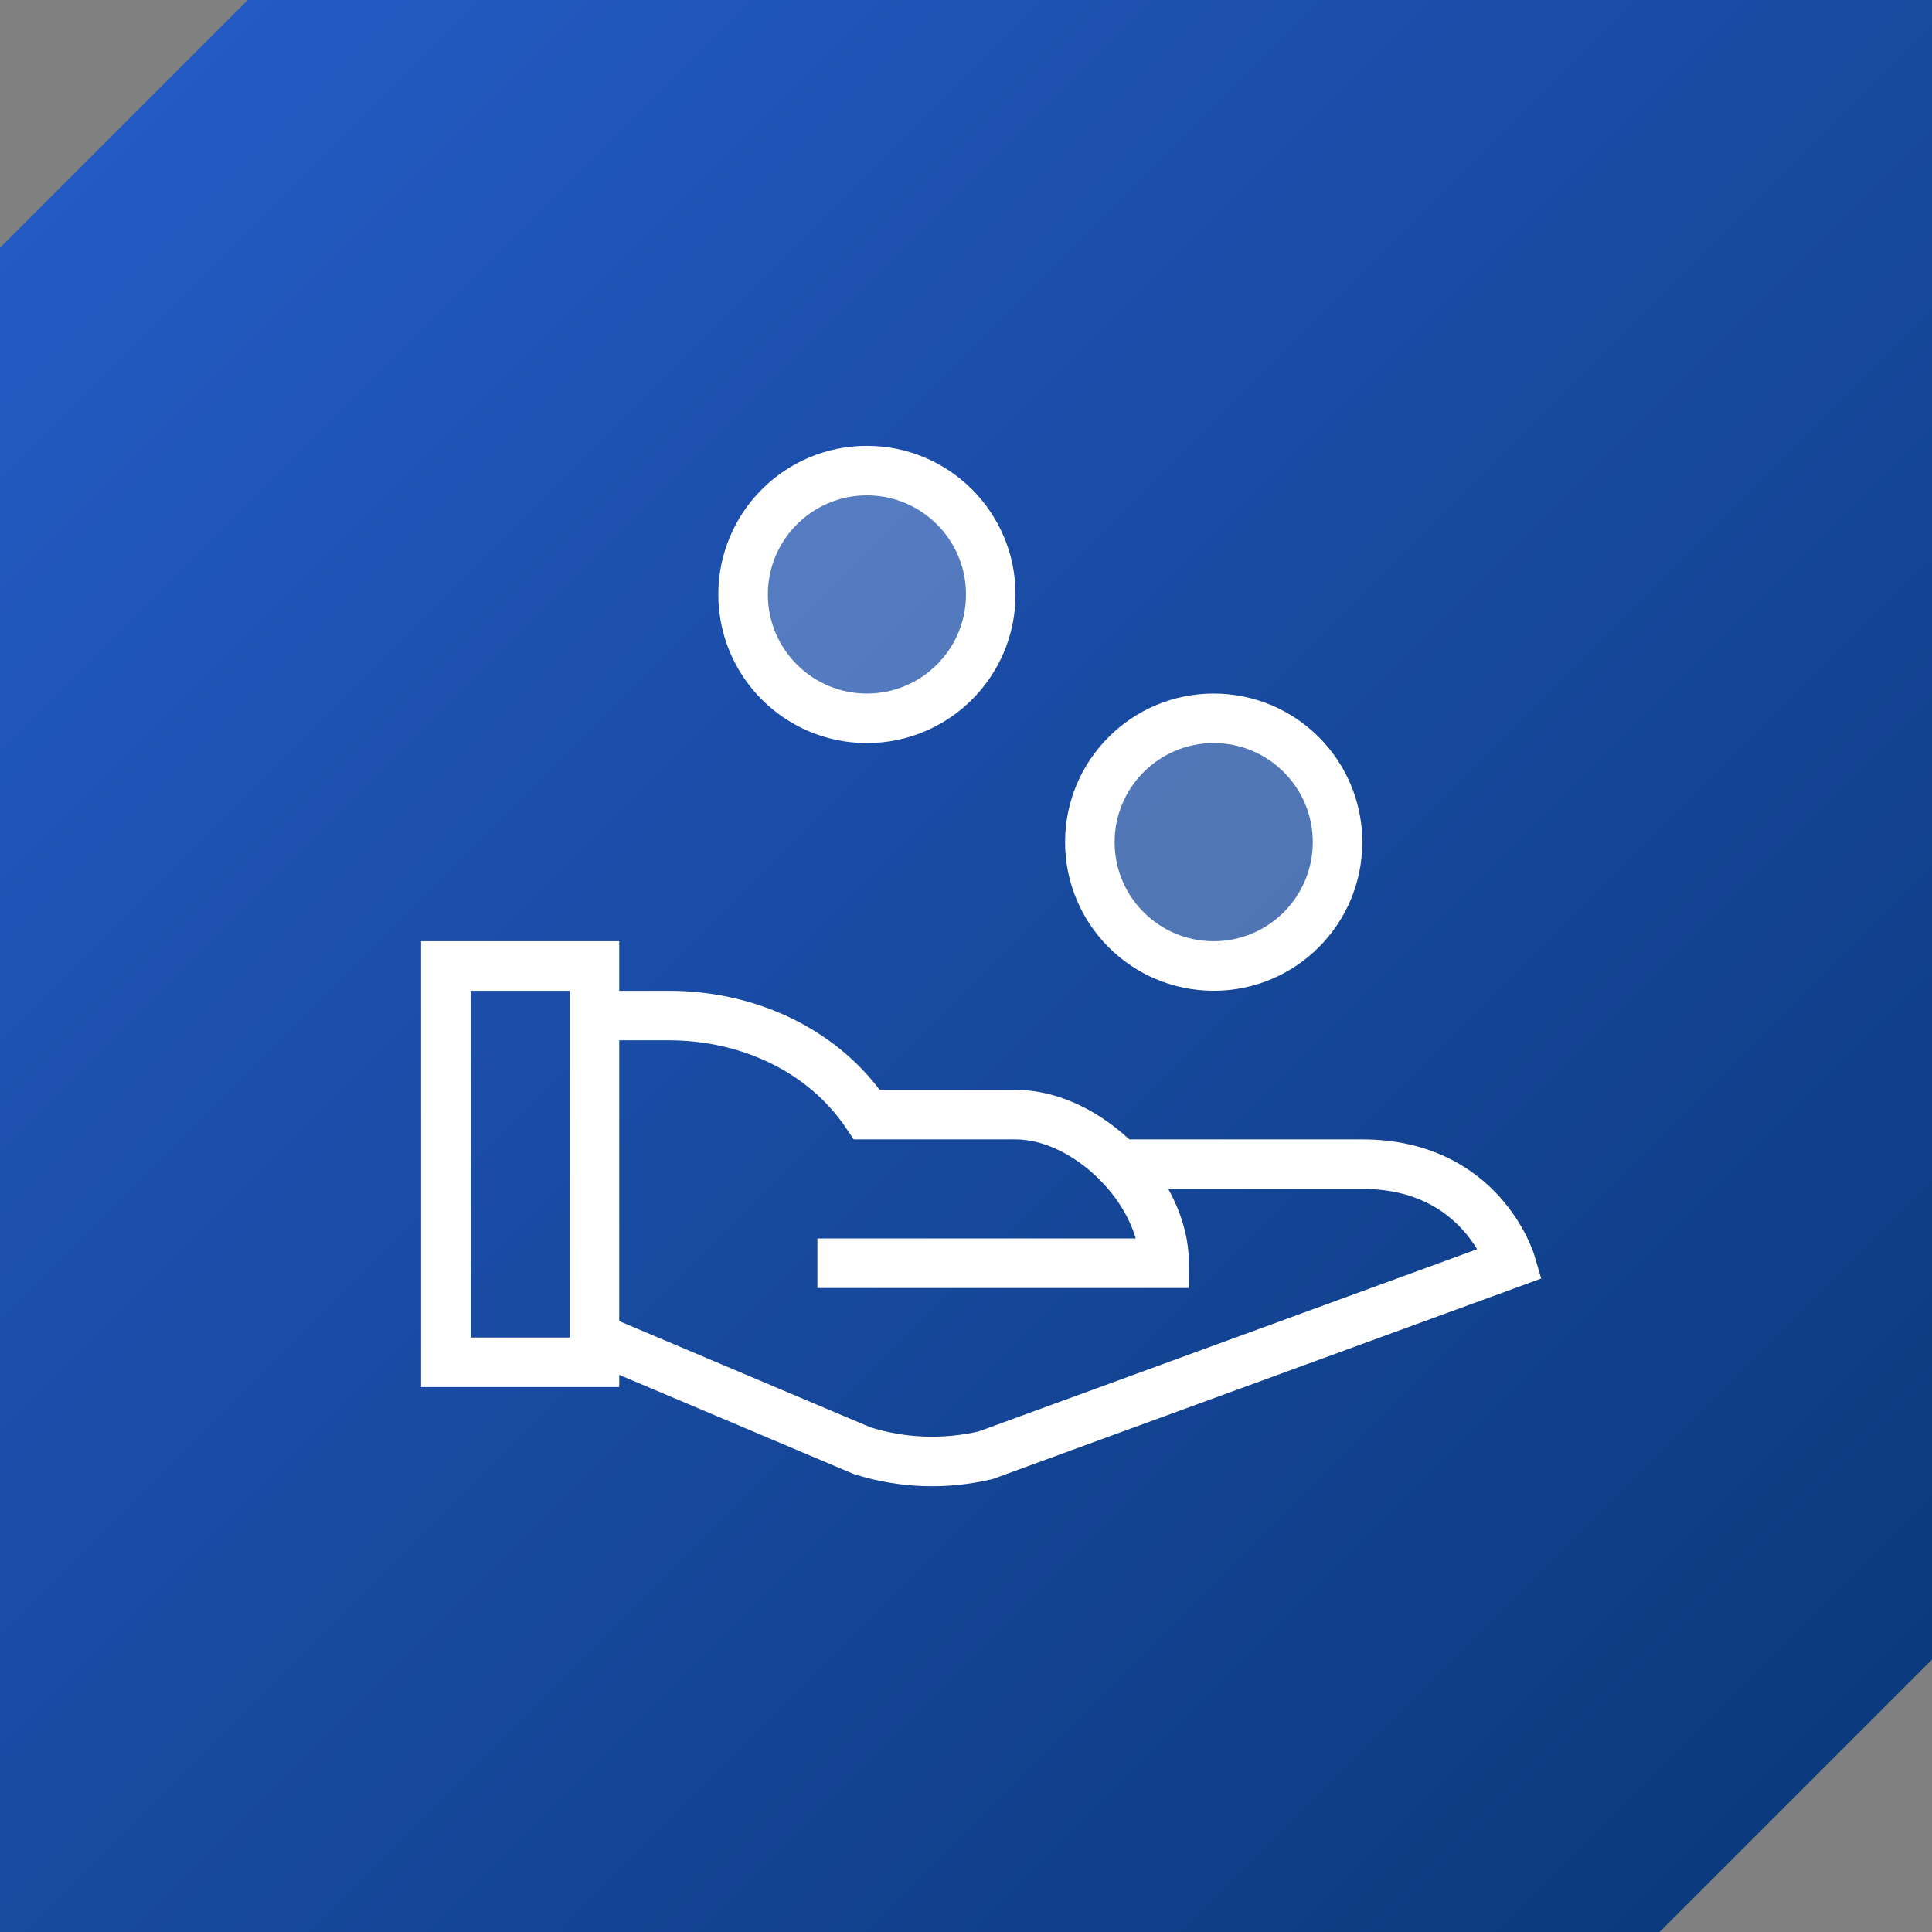
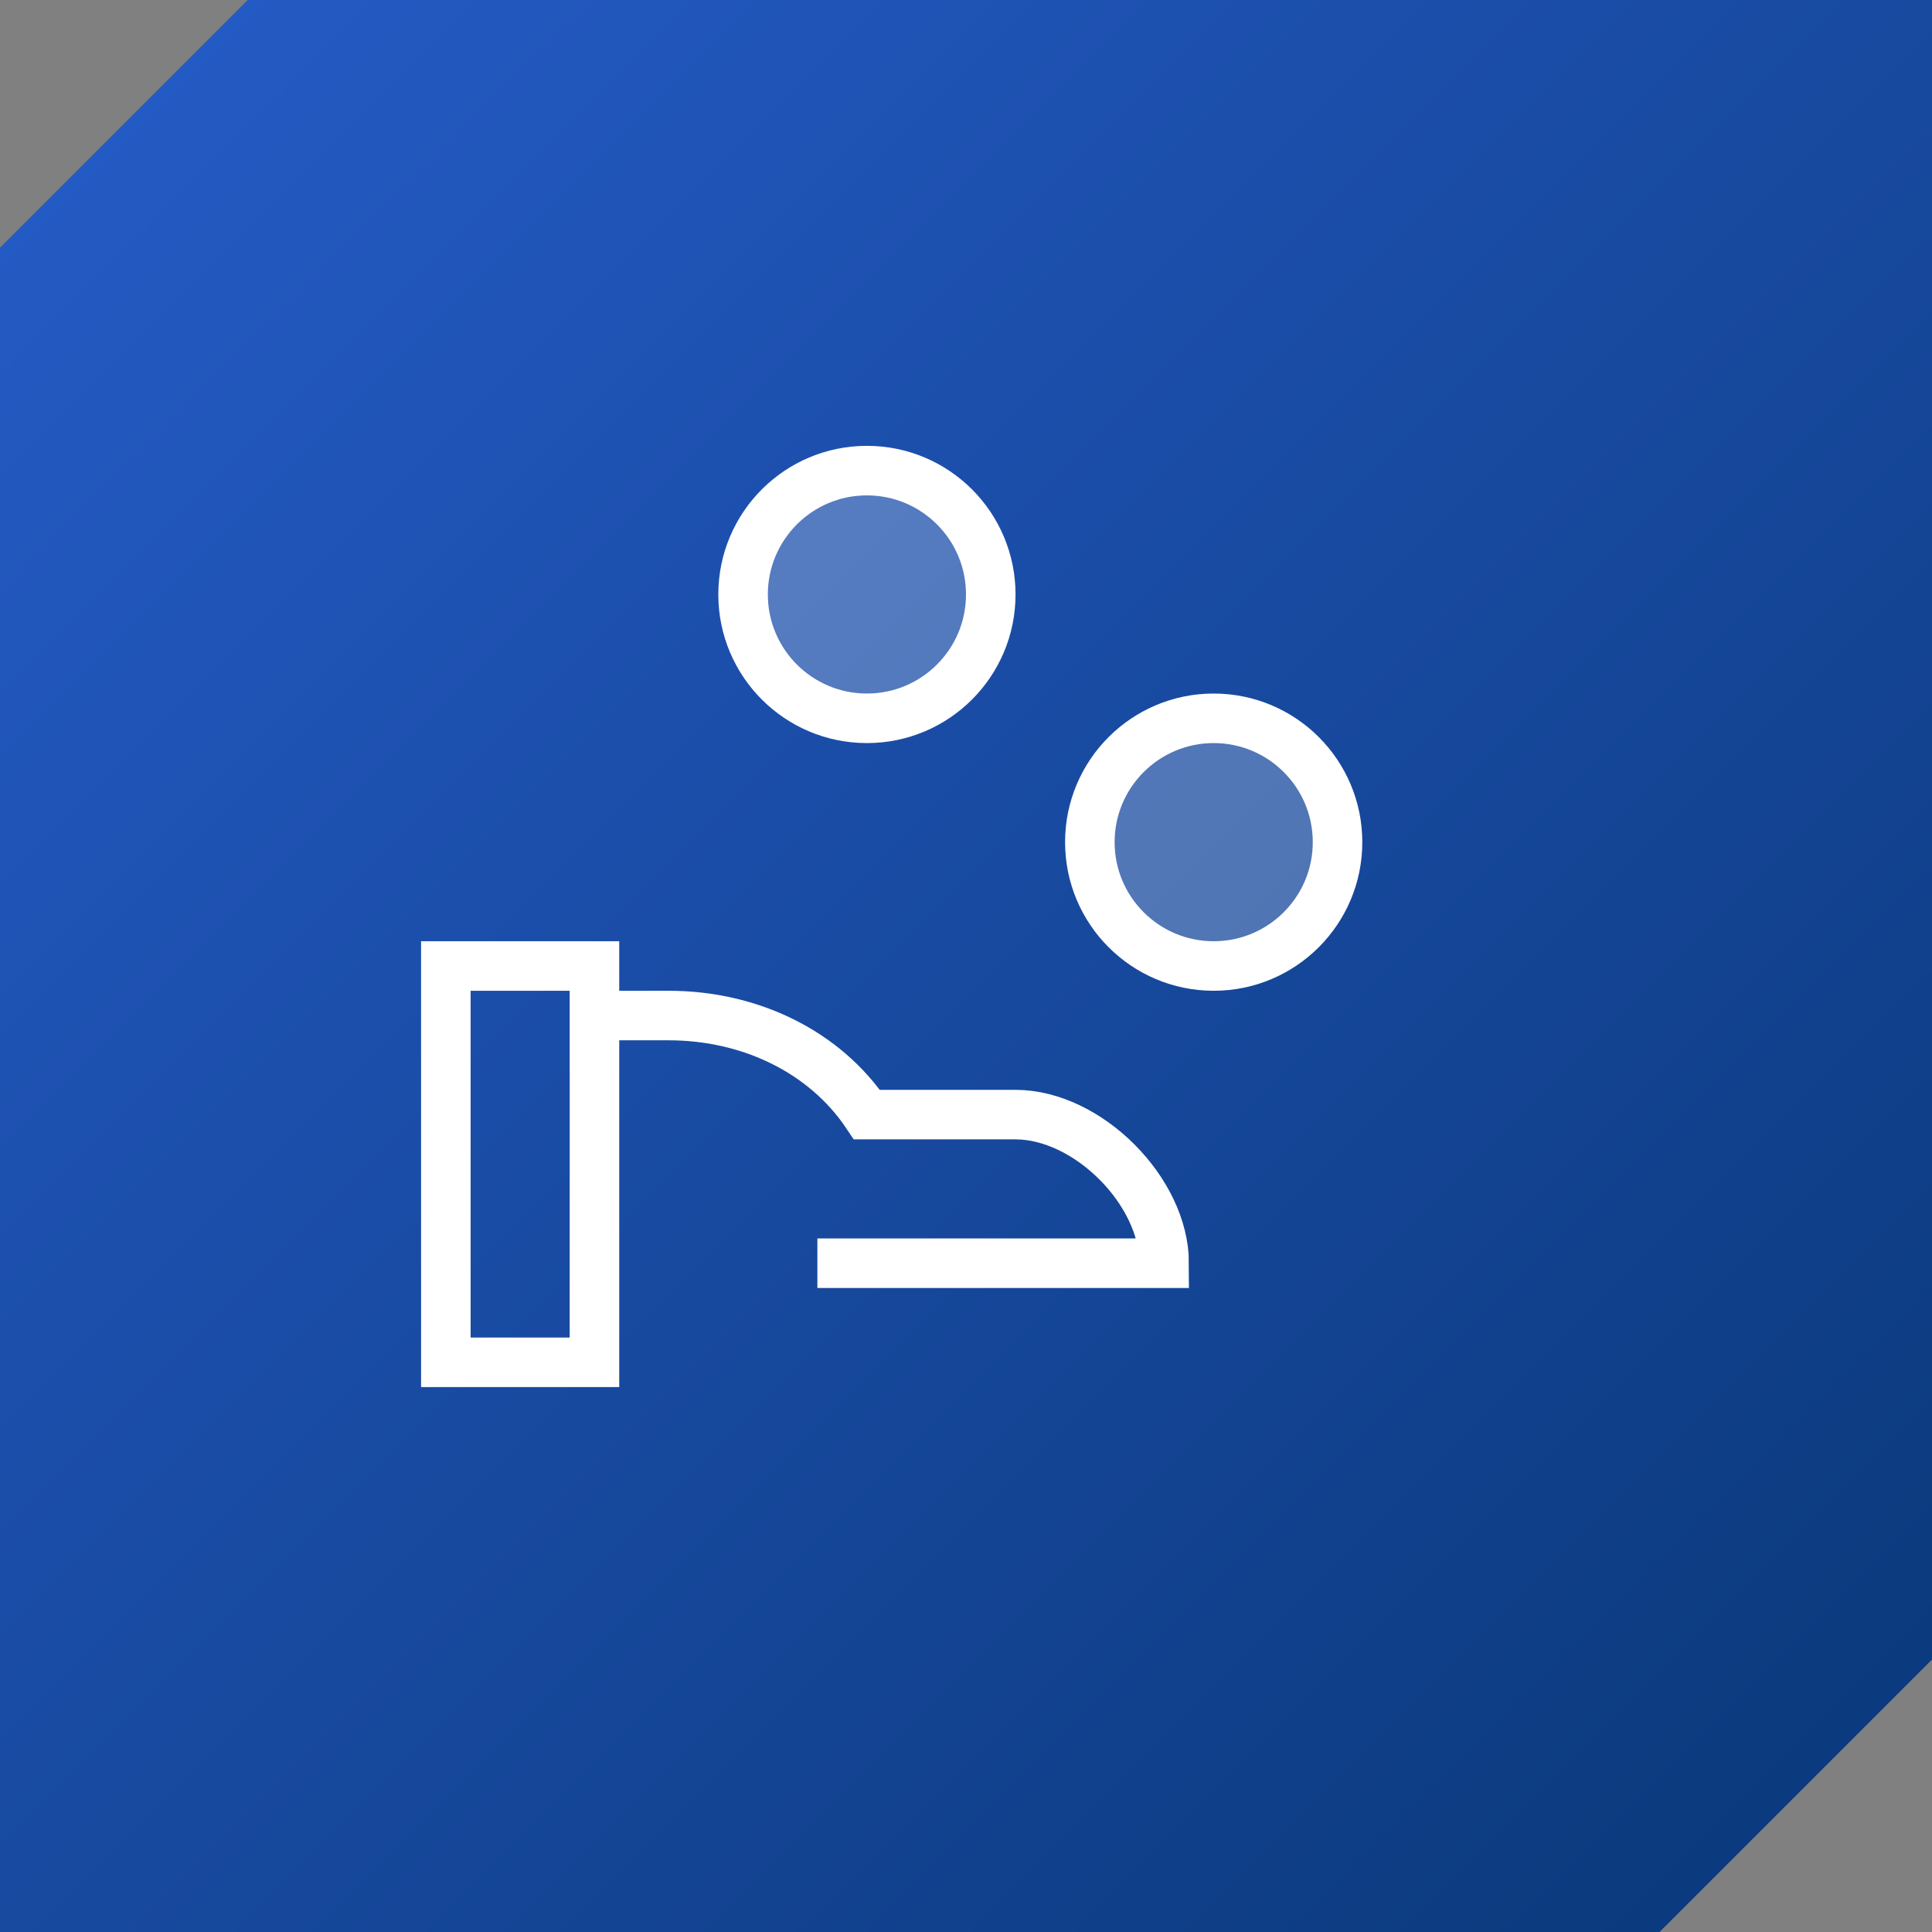
<svg xmlns="http://www.w3.org/2000/svg" id="Layer_1" viewBox="0 0 78 78">
  <rect x="0" y="0" width="78" height="78" fill="#808080" stroke="none" />
  <defs>
    <style>.cls-1{stroke-linecap:square;}.cls-1,.cls-2,.cls-3{stroke:#fff;stroke-width:2px;}.cls-1,.cls-3{fill:none;stroke-miterlimit:10;}.cls-2{fill:rgba(255,255,255,.25);}.cls-4{fill:url(#linear-gradient);fill-rule:evenodd;}</style>
    <linearGradient id="linear-gradient" x1="-940.94" y1="-1259.45" x2="-939.94" y2="-1260.45" gradientTransform="translate(73393.7 -98237.1) scale(78 -78)" gradientUnits="userSpaceOnUse">
      <stop offset="0" stop-color="#265cc8" />
      <stop offset="1" stop-color="#093777" />
    </linearGradient>
  </defs>
  <path id="Combined-Shape-Copy" class="cls-4" d="M78,0v67l-11,11H0V10L10,0h68Z" />
  <path class="cls-3" d="M24,41h3c3.28,0,6.3,1.46,8,4h6c2.91,0,6,3.09,6,6h-14" />
-   <path class="cls-3" d="M45.18,47h9.82c4.83,0,6,4,6,4l-21.2,7.75c-1.65.39-3.37.33-4.99-.18l-10.81-4.57" />
  <circle class="cls-2" cx="49" cy="34" r="5" />
  <circle class="cls-2" cx="35" cy="24" r="5" />
  <rect class="cls-1" x="18" y="39" width="6" height="16" />
</svg>